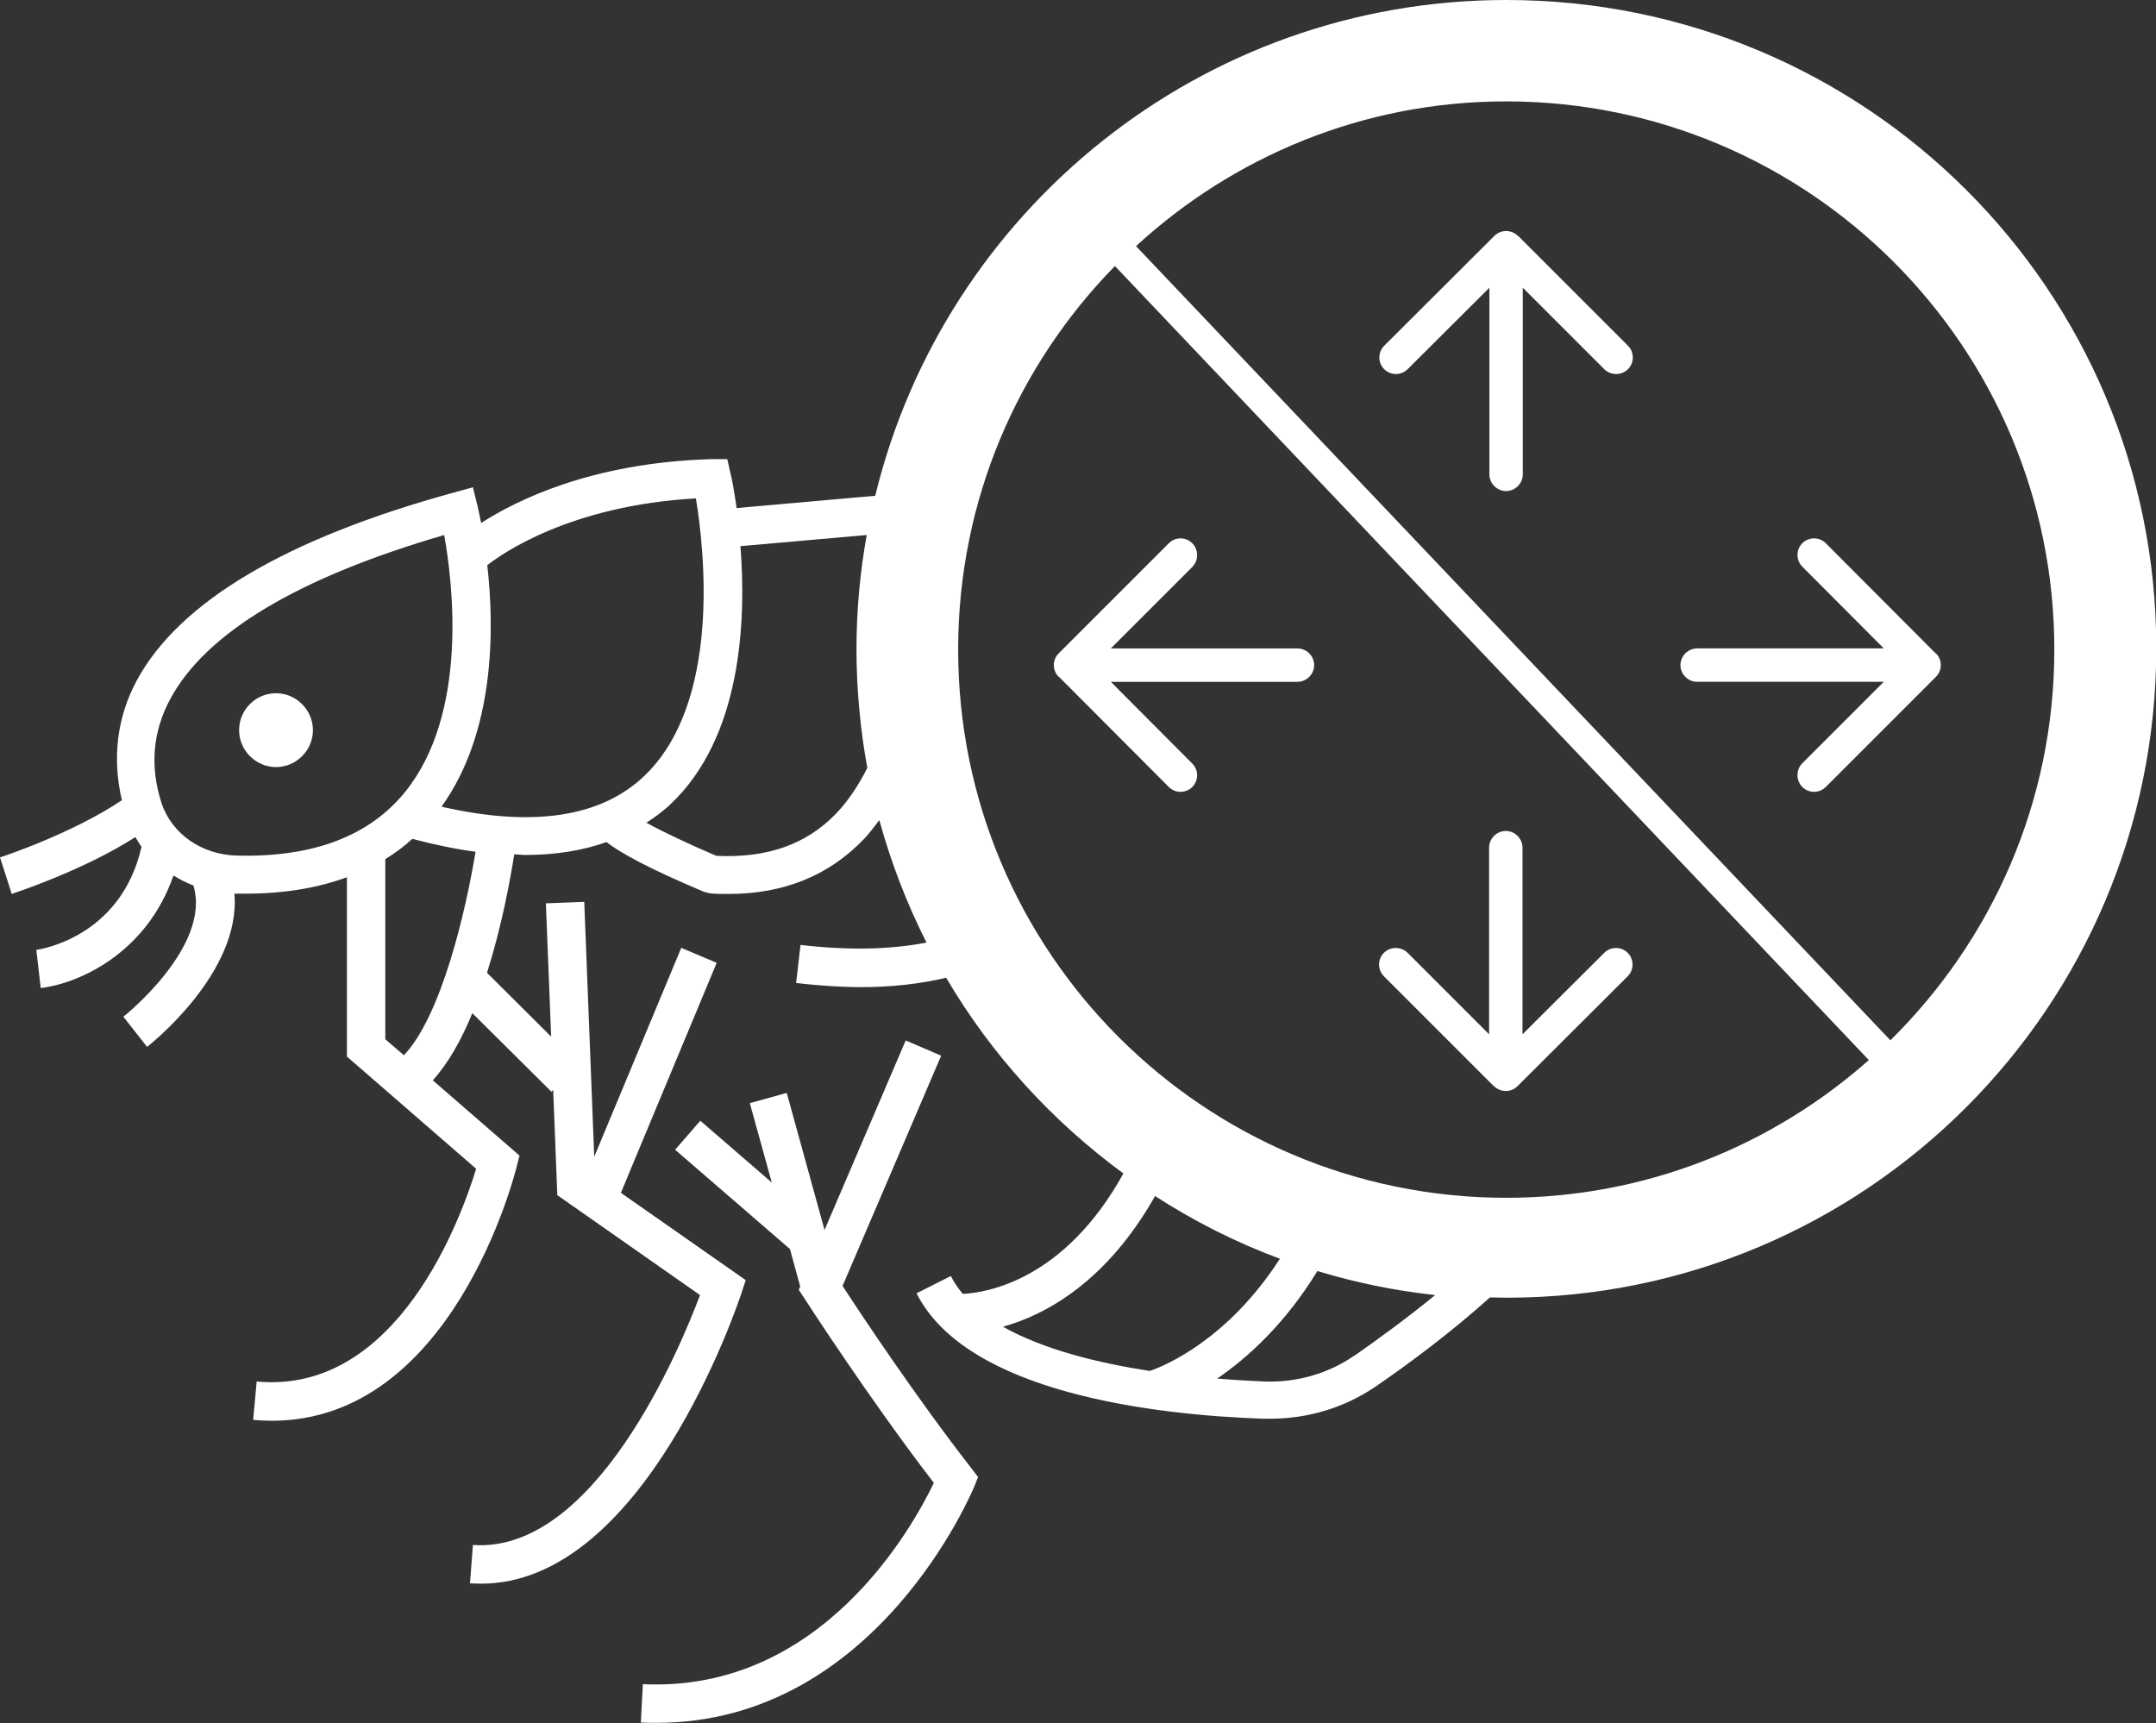
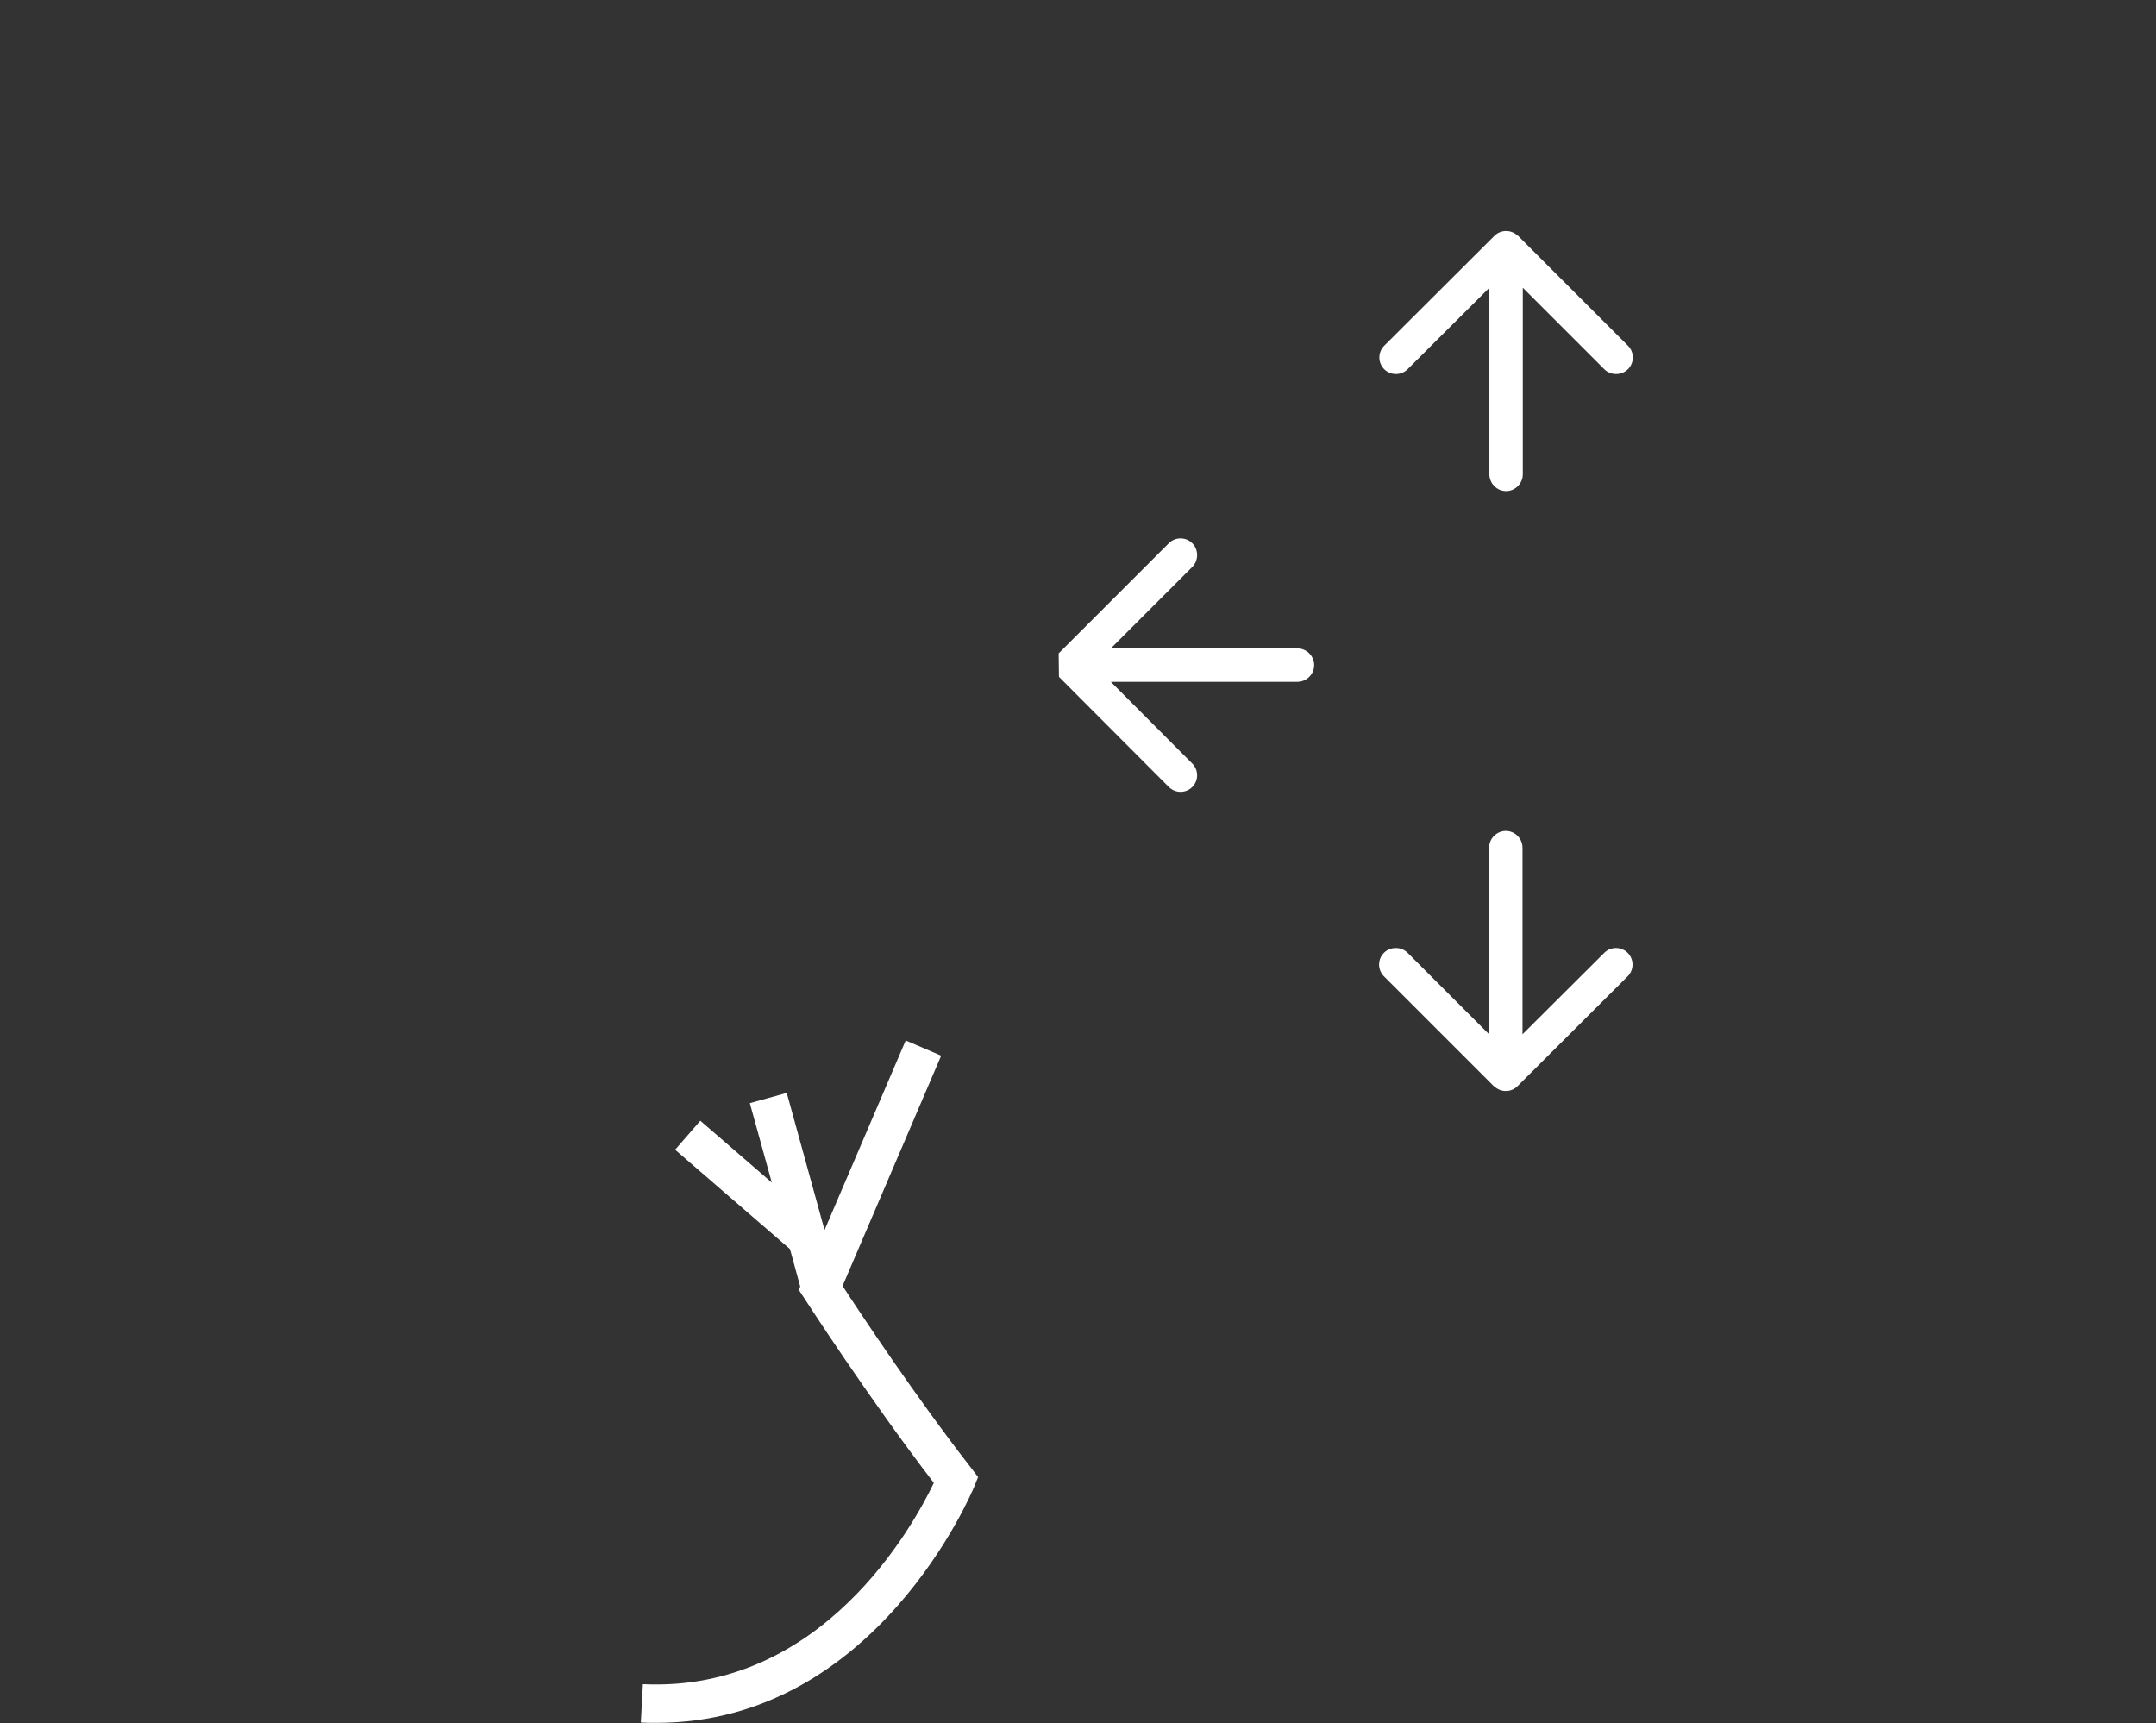
<svg xmlns="http://www.w3.org/2000/svg" id="Warstwa_2" data-name="Warstwa 2" viewBox="0 0 73.58 58.81">
  <rect x="0" y="0" width="73.58" height="58.81" fill="#333333" stroke="none" />
  <defs>
    <style>
      .cls-1 {
        fill: #fff;
        stroke-width: 0px;
      }
    </style>
  </defs>
  <g id="Warstwa_1-2" data-name="Warstwa 1">
    <g>
-       <path class="cls-1" d="m9.42,23.66c-.7,0-1.26.57-1.26,1.26s.57,1.26,1.26,1.26,1.26-.57,1.26-1.26-.57-1.26-1.26-1.26Z" />
      <path class="cls-1" d="m28.75,43.9l3.37-7.87-1.21-.52-2.77,6.47-1.29-4.68-1.26.35.75,2.71-2.44-2.11-.86.99,3.92,3.39.35,1.28-.05.11.19.29s2.19,3.4,4.42,6.3c-.7,1.46-3.81,7.16-9.93,6.87l-.07,1.31c.18.01.36.01.54.01,7.51,0,10.79-7.96,10.83-8.04l.14-.35-.23-.3c-1.9-2.44-3.81-5.32-4.4-6.23Z" />
      <path class="cls-1" d="m51.8,8.05c-.22-.22-.58-.22-.8,0l-3.76,3.75c-.22.22-.22.58,0,.8.22.22.58.22.8,0l2.79-2.78v6.37c0,.31.26.57.57.57s.57-.26.57-.57v-6.37l2.78,2.78c.22.22.59.22.81,0,.22-.22.22-.58,0-.8l-3.76-3.76Z" />
      <path class="cls-1" d="m50.99,37.07c.22.22.58.22.8,0l3.76-3.75c.22-.22.22-.58,0-.8-.22-.22-.58-.22-.8,0l-2.79,2.78v-6.37c0-.31-.26-.57-.57-.57s-.57.26-.57.57v6.37l-2.78-2.78c-.22-.22-.59-.22-.81,0s-.22.58,0,.8l3.76,3.76Z" />
-       <path class="cls-1" d="m36.14,23.1l3.75,3.76c.22.22.58.22.8,0,.22-.22.22-.58,0-.8l-2.78-2.79h6.37c.31,0,.57-.26.57-.57s-.26-.57-.57-.57h-6.37l2.78-2.78c.22-.22.22-.59,0-.81s-.58-.22-.8,0l-3.76,3.76c-.22.22-.22.58,0,.8Z" />
-       <path class="cls-1" d="m66.06,22.3l-3.75-3.76c-.22-.22-.58-.22-.8,0-.22.22-.22.58,0,.8l2.78,2.79h-6.37c-.31,0-.57.26-.57.57s.26.57.57.57h6.37l-2.78,2.78c-.22.22-.22.59,0,.81s.58.22.8,0l3.76-3.76c.22-.22.22-.58,0-.8Z" />
-       <path class="cls-1" d="m51.41,0c-10.43,0-19.18,7.21-21.54,16.92l-4.73.42c-.09-.64-.18-1.08-.2-1.14l-.12-.53h-.54c-4.11.12-6.68,1.42-7.86,2.18-.06-.31-.11-.52-.12-.57l-.16-.65-.65.18c-5.73,1.57-9.37,3.73-10.82,6.41-.69,1.28-.84,2.68-.51,4.09-1.67,1.13-4.13,1.95-4.16,1.95l.4,1.25c.11-.04,2.42-.79,4.22-1.94.07.11.13.22.21.33-.7,3.09-3.46,3.5-3.59,3.52l.15,1.3c1.25-.14,3.6-1.15,4.53-3.84.21.13.44.25.68.34.63,2.07-2.36,4.46-2.39,4.48l.81,1.03c.15-.12,3.21-2.55,2.98-5.23.01,0,.02,0,.04,0,.12,0,.24,0,.35,0,1.3,0,2.44-.19,3.45-.56v6.12l4.41,3.83c-.49,1.6-2.66,7.72-7.49,7.26l-.12,1.31c.22.02.43.03.64.03,6.13,0,8.26-8.3,8.35-8.66l.1-.39-2.96-2.57c.53-.58.98-1.39,1.35-2.29l2.7,2.68.06-.06.14,3.59,4.87,3.41c-.7,1.87-3.6,8.82-7.75,8.53l-.1,1.31c.13,0,.25.01.38.01,5.56,0,8.74-9.49,8.88-9.9l.15-.46-4.26-2.98,3.27-7.85-1.21-.51-2.97,7.13-.34-8.7-1.31.05.18,4.55-2.19-2.18c.5-1.57.79-3.15.93-4.04.13,0,.26.02.38.02,1.02,0,1.95-.15,2.77-.44.46.36,1.39.88,3.33,1.7l.21.05c.21.02.42.02.63.02,1.88,0,3.43-.63,4.62-1.88.19-.2.35-.42.52-.64.4,1.46.94,2.85,1.61,4.18-1.24.24-2.67.27-4.3.08l-.15,1.3c.78.09,1.52.14,2.22.14,1.05,0,2.01-.11,2.9-.32,1.54,2.62,3.61,4.89,6.05,6.68-2.02,3.65-4.67,4.07-5.48,4.11-.16-.19-.3-.39-.41-.61l-1.17.59c1.72,3.41,8.14,4.15,11.82,4.28.08,0,.16,0,.25,0,1.3,0,2.54-.38,3.6-1.1,1.11-.76,2.54-1.82,3.9-3.04.19,0,.38.01.57.01,12.25,0,22.17-9.93,22.17-22.17S63.66,0,51.41,0ZM8.07,29.2c-1.19-.03-2.22-.75-2.56-1.8-.4-1.24-.3-2.44.31-3.56,1.22-2.25,4.36-4.13,9.34-5.58.3,1.67.82,6.08-1.32,8.75-1.22,1.52-3.15,2.26-5.77,2.19Zm5.72,6.82l-.64-.55v-6.15c.33-.2.64-.43.92-.69.76.2,1.48.35,2.16.44-.33,2-1.16,5.6-2.45,6.95Zm1.28-8.49c1.82-2.54,1.81-6.05,1.56-8.24.47-.37,2.81-2.04,7.12-2.28.28,1.69.89,6.97-1.78,9.49-1.48,1.4-3.81,1.74-6.91,1.03Zm13.48.22c-1.03,1.08-2.38,1.54-4.1,1.46-.85-.36-1.79-.8-2.39-1.13.29-.19.57-.39.82-.63,2.43-2.29,2.59-6.25,2.39-8.81l4.31-.38c-.23,1.27-.35,2.58-.35,3.91s.13,2.73.37,4.04c-.29.57-.63,1.1-1.06,1.55Zm5.68,17.53c1.44-.4,3.53-1.52,5.19-4.46,1.33.86,2.75,1.58,4.26,2.14-1.77,2.75-3.91,3.65-4.44,3.83-1.76-.27-3.63-.73-5.01-1.51Zm11.97,1c-.89.61-1.96.91-3.05.87-.45-.02-1-.05-1.61-.1,1.04-.71,2.32-1.87,3.42-3.67,1.29.39,2.63.67,4.02.82-.99.81-1.97,1.52-2.77,2.08Zm5.21-5.4c-10.33,0-18.71-8.38-18.71-18.71,0-5.1,2.04-9.71,5.35-13.09l25.73,27.1c-3.3,2.92-7.62,4.7-12.37,4.7Zm13.11-5.37l-25.75-27.11c3.33-3.06,7.76-4.94,12.63-4.94,10.33,0,18.71,8.38,18.71,18.71,0,5.23-2.15,9.94-5.6,13.34Z" />
+       <path class="cls-1" d="m36.14,23.1l3.75,3.76c.22.22.58.22.8,0,.22-.22.22-.58,0-.8l-2.78-2.79h6.37c.31,0,.57-.26.57-.57s-.26-.57-.57-.57h-6.37l2.78-2.78c.22-.22.22-.59,0-.81s-.58-.22-.8,0l-3.76,3.76Z" />
    </g>
  </g>
</svg>